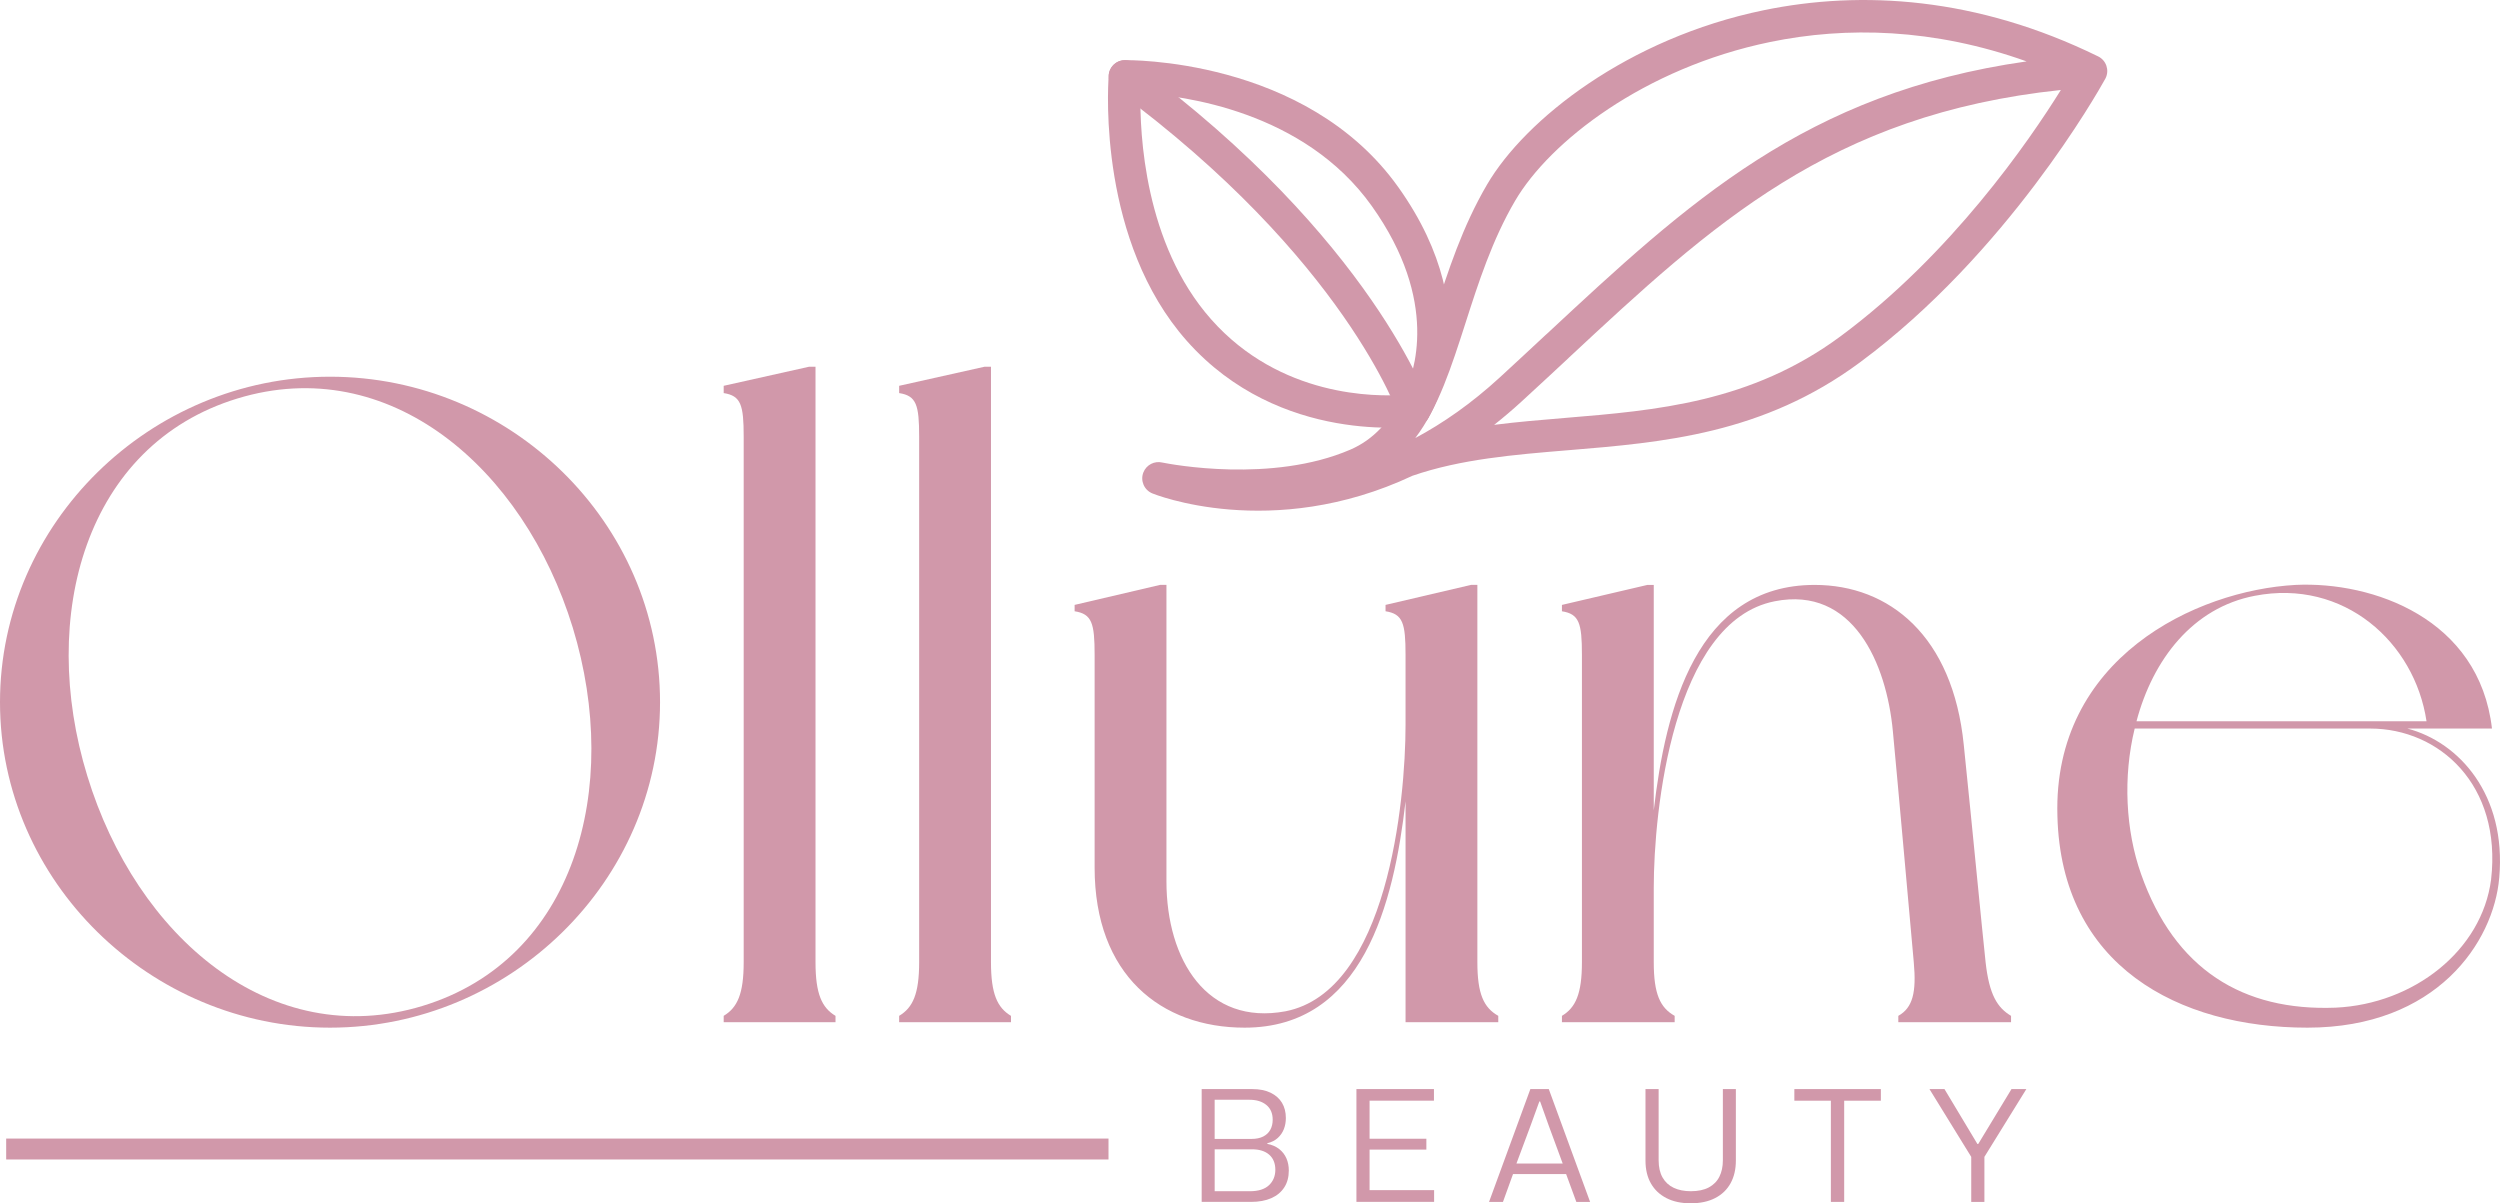
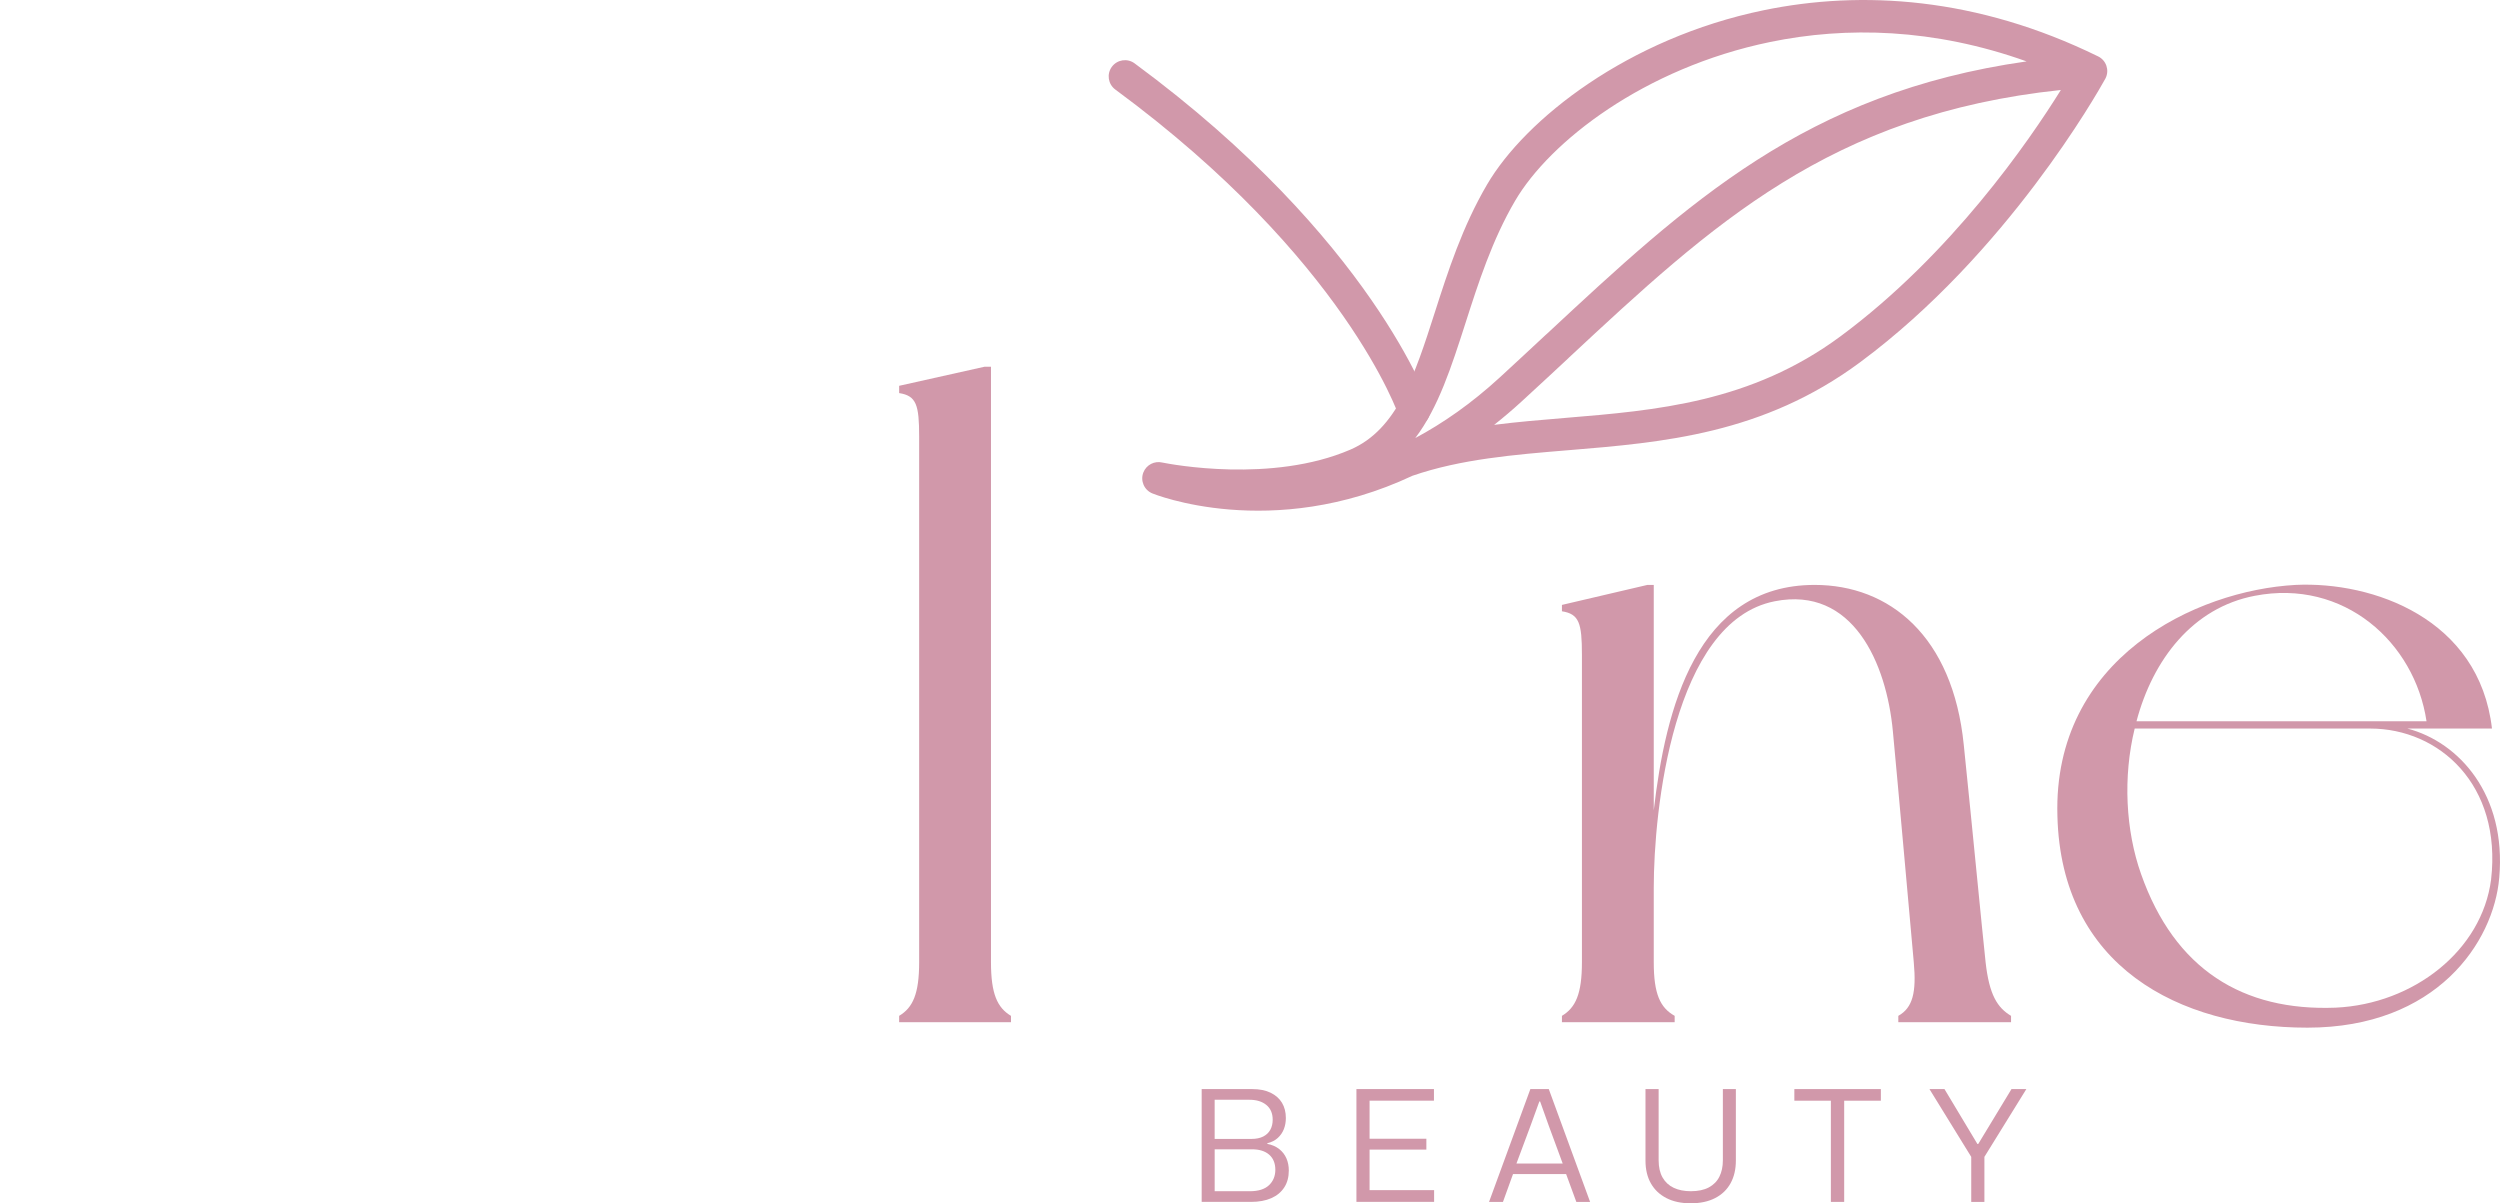
<svg xmlns="http://www.w3.org/2000/svg" viewBox="0 0 1711.41 823.74" data-name="Camada 2" id="Camada_2">
  <defs>
    <style>
      .cls-1 {
        fill: #d198aa;
      }
    </style>
  </defs>
  <g data-name="Layer 1" id="Layer_1">
    <g>
-       <rect height="14.32" width="754.61" y="779.42" x="4.23" class="cls-1" />
      <g>
        <path d="M1058.63,228.83c97.06-90.38,177.56-165.3,328.7-186.8-63.57-22.72-123.46-24.02-175.49-13.29-86.42,17.82-150.98,68.31-174.66,108.73-15.7,26.8-25.13,56.16-33.87,83.41-9.72,30.26-18.66,58.12-34.47,79,18.9-10.11,38.37-23.61,57.86-41.5,8.34-7.64,20.22-18.71,31.89-29.57l.02.03.02-.02ZM1073.55,308.2c-37.3,3.09-73.48,6.08-106.61,17.48-96.57,45.39-177.65,12.26-177.95,12.14-5.72-2.26-8.53-8.72-6.27-14.44,2.07-5.24,7.68-8.04,13.01-6.73,5.8,1.17,74.86,14.34,128.66-8.84,32.12-13.83,44.08-51.09,57.75-93.68,9.09-28.33,18.89-58.85,35.87-87.83,26.13-44.61,96.32-100.11,189.39-119.3,66.96-13.81,145.89-9.09,228.91,31.61,5.53,2.7,7.82,9.37,5.12,14.9-.17.34-.35.67-.55.99-4.61,8.33-67.12,119.19-167.62,193.57-66.37,49.12-134.67,54.77-199.7,60.14ZM1022.82,290.84c16.06-2.05,32.37-3.4,48.9-4.77,61.92-5.12,126.94-10.49,188.29-55.89,75.69-56.02,129.04-133.63,150.78-168.58-157.85,16.66-238.66,91.86-337.01,183.44l.02.03c-9.2,8.57-18.57,17.29-32.09,29.7-6.3,5.78-12.6,11.11-18.89,16.08Z" class="cls-1" />
-         <path d="M957.24,128.14c64.53,90.67,20.27,158.38,20.15,158.57l-.04-.02c-1.69,2.65-4.49,4.57-7.85,5.03-.27.04-93.25,13.7-157.09-58.42-60.02-67.81-54.16-171.21-53.45-181.15.08-6.01,4.95-10.89,10.99-10.97.36,0,123.73-2.35,187.28,86.95M961.03,270.27c7.12-14.62,24.57-63.87-21.95-129.23-46.29-65.03-129.24-75.6-158.38-77.28-.5,27.5,2.64,103.14,48.38,154.81,47.32,53.46,112.83,53.09,131.95,51.7Z" class="cls-1" />
        <path d="M978.49,277.05c2.03,5.8-1.02,12.15-6.82,14.18-5.8,2.03-12.14-1.02-14.18-6.82-.11-.31-36.68-107.17-193.99-223.12-4.95-3.65-6.01-10.61-2.37-15.56,3.64-4.95,10.61-6.01,15.56-2.37,162.88,120.05,201.69,233.36,201.8,233.69" class="cls-1" />
      </g>
      <g>
-         <path d="M451.84,480.69c0,122.61-102.69,222.81-225.92,222.81S0,603.3,0,480.69s102.69-222.81,225.92-222.81,225.92,99.58,225.92,222.81ZM392.1,429.66c-33.61-109.54-125.72-188.58-229.66-156.84-103.94,31.74-136.3,148.75-102.69,258.29,33.61,110.16,125.72,189.2,229.66,157.46,103.94-31.74,136.3-148.75,102.69-258.91Z" class="cls-1" />
-         <path d="M571.96,695.41v4.36h-76.55v-4.36c9.34-5.6,13.69-14.94,13.69-36.72v-359.73c0-21.78-1.87-28.01-13.69-29.87v-4.98l58.5-13.07h4.36v407.66c0,21.78,4.36,31.12,13.69,36.72Z" class="cls-1" />
        <path d="M692.08,695.41v4.36h-76.55v-4.36c9.34-5.6,13.69-14.94,13.69-36.72v-359.73c0-21.78-1.87-28.01-13.69-29.87v-4.98l58.5-13.07h4.36v407.66c0,21.78,4.36,31.12,13.69,36.72Z" class="cls-1" />
-         <path d="M1025.67,699.77h-63.48v-151.24c-8.09,70.33-29.25,154.97-110.16,154.97-57.26,0-102.69-36.1-102.69-109.54v-145.64c0-21.78-1.87-28.01-13.69-29.87v-4.36l58.5-13.69h4.36v202.89c0,54.15,28.01,98.96,81.53,89,69.71-13.69,82.15-143.77,82.15-196.05v-47.92c0-21.78-1.87-28.01-13.69-29.87v-4.36l58.5-13.69h4.36v258.29c0,21.78,4.36,31.12,14.31,36.72v4.36Z" class="cls-1" />
        <path d="M1376.69,695.41v4.36h-77.17v-4.36c9.96-5.6,12.45-16.18,10.58-36.72-1.87-20.54-11.2-125.72-14.31-158.08-4.36-46.68-27.38-99.58-80.91-89-69.71,13.69-82.78,143.77-82.78,196.05v51.03c0,21.78,4.36,31.12,14.31,36.72v4.36h-77.17v-4.36c9.34-5.6,13.69-14.94,13.69-36.72v-210.36c0-21.78-1.87-28.01-13.69-29.87v-4.36l58.5-13.69h4.36v154.35c8.09-69.71,29.25-154.35,110.16-154.35,51.03,0,94.6,34.85,102.07,109.54,6.22,60.37,12.45,125.72,14.94,148.75,2.49,22.41,8.09,31.12,17.43,36.72Z" class="cls-1" />
        <path d="M1710.9,600.81c-3.73,44.19-42.94,102.69-131.32,102.69s-168.66-42.32-171.15-145.01c-3.11-107.67,94.6-154.35,163.06-158.08,52.9-2.49,125.72,23.03,134.43,98.34h-57.88c35.48,9.33,67.84,45.43,62.86,102.07ZM1622.52,498.74h-161.19c-8.09,32.99-6.22,69.71,4.36,99.58,23.03,65.35,69.71,93.98,133.19,91.49,53.52-2.49,100.2-39.21,106.43-87.76,7.47-64.73-35.48-103.31-82.78-103.31ZM1462.57,493.76h198.54c-8.09-54.15-56.64-97.71-117.63-85.89-42.32,8.09-69.71,43.57-80.91,85.89Z" class="cls-1" />
      </g>
      <g>
        <path d="M822.62,822.78v-77.23h34.64c4.94,0,9.13.83,12.55,2.49,3.42,1.66,6.02,3.96,7.79,6.89,1.76,2.93,2.65,6.41,2.65,10.43,0,2.75-.46,5.3-1.38,7.63-.92,2.33-2.31,4.34-4.18,6.04-1.87,1.69-4.26,2.9-7.15,3.6v.42c3.25.64,5.97,1.82,8.16,3.55,2.19,1.73,3.83,3.85,4.93,6.36,1.09,2.51,1.64,5.28,1.64,8.32,0,4.52-1.04,8.39-3.13,11.6-2.08,3.21-5.05,5.67-8.9,7.36-3.85,1.69-8.49,2.54-13.93,2.54h-33.69ZM831.52,779.67h25.11c3.25,0,5.95-.55,8.1-1.64,2.15-1.09,3.78-2.63,4.87-4.61,1.09-1.98,1.64-4.27,1.64-6.89,0-4.38-1.45-7.75-4.34-10.12-2.9-2.37-6.75-3.55-11.55-3.55h-23.84v26.8ZM831.52,815.47h24.05c5.86,0,10.24-1.38,13.14-4.13,2.9-2.75,4.34-6.28,4.34-10.59s-1.41-7.89-4.24-10.33c-2.83-2.44-6.75-3.65-11.76-3.65h-25.53v28.71Z" class="cls-1" />
        <path d="M928.56,822.78v-77.23h53.07v7.95h-46.08l2.01-2.12v30.3l-2.01-2.12h40.89v7.42h-40.89l2.01-2.12v31.99l-2.01-2.12h46.19v8.05h-53.18Z" class="cls-1" />
        <path d="M1019.35,822.78l28.28-77.23h12.61l28.28,77.23h-9.43l-6.99-19.07h-36.34l-6.89,19.07h-9.53ZM1038.1,796.51h31.67l-9.53-25.85-5.93-16.63h-.53l-6.04,16.63-9.64,25.85Z" class="cls-1" />
        <path d="M1157.38,823.74c-6.43,0-11.95-1.18-16.58-3.55-4.63-2.37-8.18-5.72-10.65-10.06-2.47-4.34-3.71-9.55-3.71-15.63v-48.94h9v48.73c0,4.73.9,8.67,2.7,11.81,1.8,3.14,4.34,5.49,7.63,7.04,3.28,1.55,7.19,2.33,11.71,2.33,4.94,0,9.04-.86,12.29-2.59,3.25-1.73,5.67-4.18,7.26-7.36s2.38-6.92,2.38-11.23v-48.73h8.9v48.94c0,5.93-1.2,11.09-3.6,15.47-2.4,4.38-5.92,7.77-10.54,10.17-4.63,2.4-10.22,3.6-16.79,3.6Z" class="cls-1" />
        <path d="M1253.35,822.78v-69.28h-25v-7.95h59.22v7.95h-25.11v69.28h-9.11Z" class="cls-1" />
        <path d="M1349.44,822.78v-30.83l-28.6-46.4h10.28l22.56,37.61h.53l22.78-37.61h10.17l-28.71,46.4v30.83h-9Z" class="cls-1" />
      </g>
    </g>
  </g>
</svg>